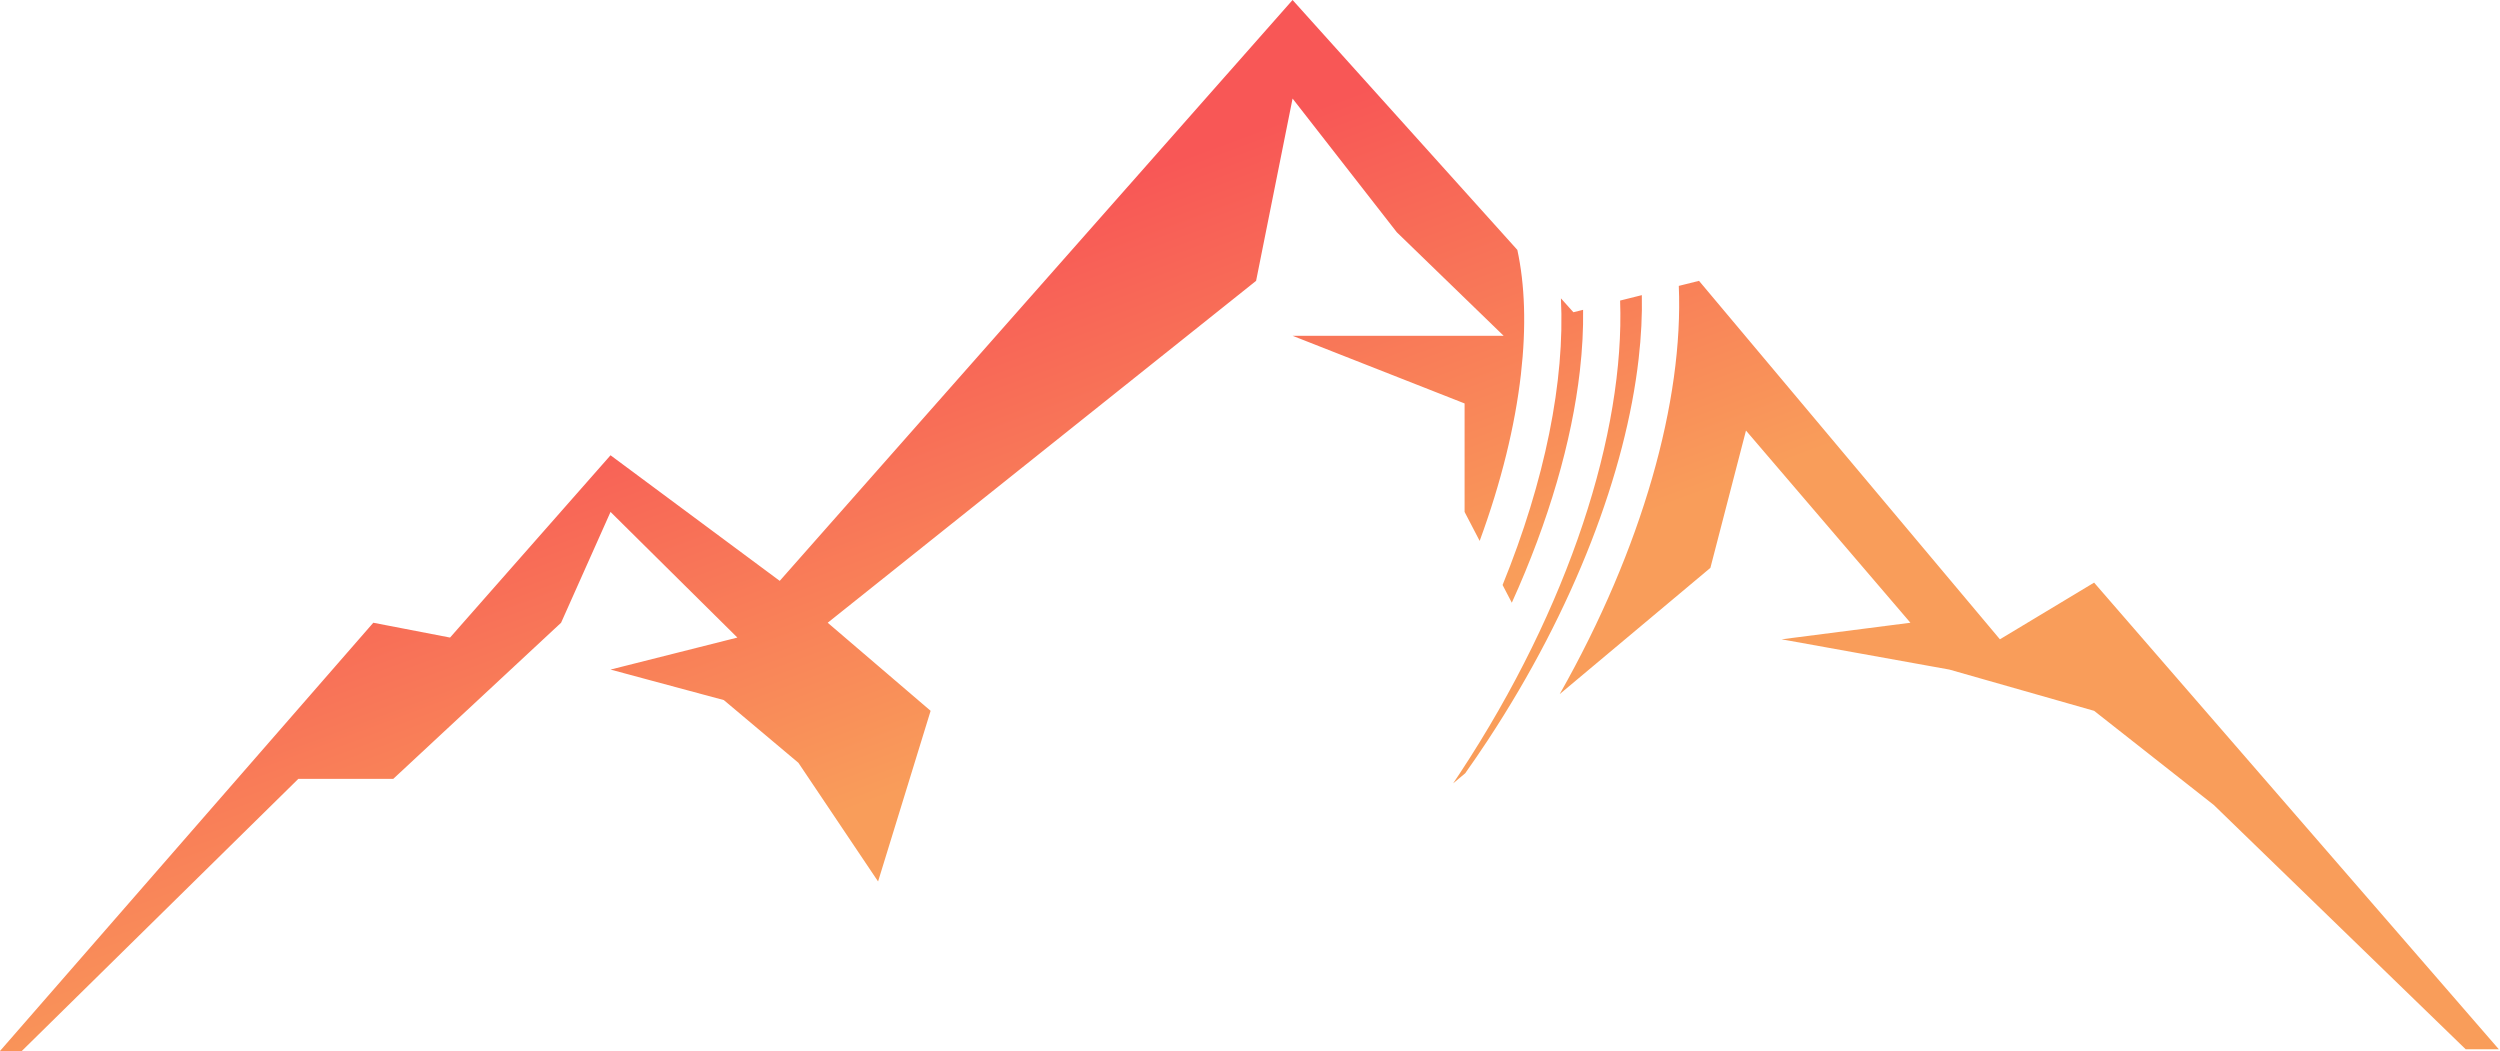
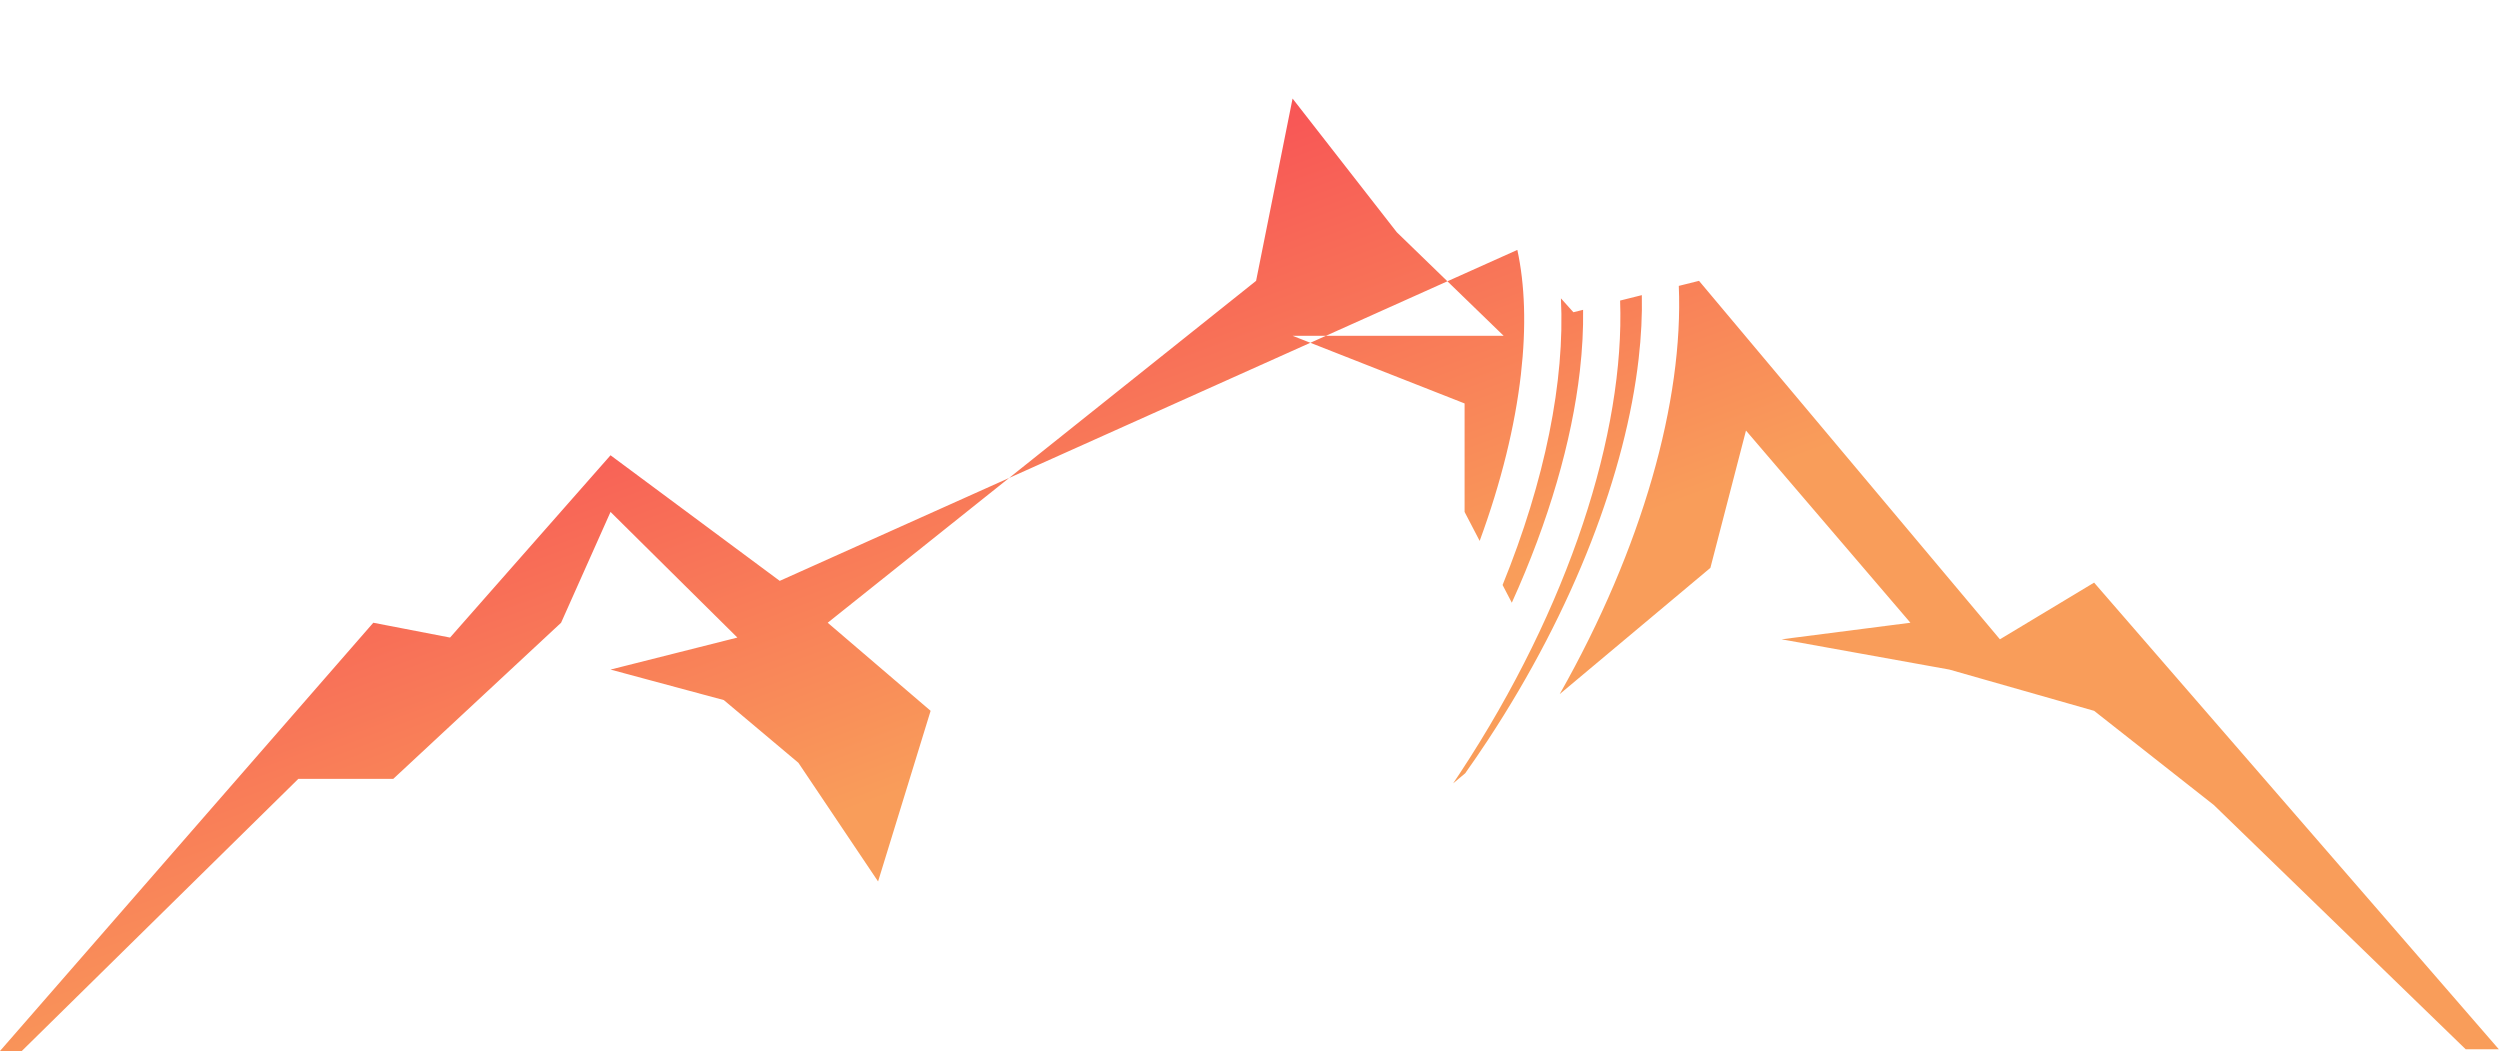
<svg xmlns="http://www.w3.org/2000/svg" width="2002" height="842" viewBox="0 0 2002 842" fill="none">
-   <path fill-rule="evenodd" clip-rule="evenodd" d="M0 841.624H17.461L238.913 623.71H314.93L449.319 498.688L488.91 409.952L590.494 510.562L488.91 536.196L579.635 560.63L639.363 610.856L703.163 705.878L745.239 569.231L662.823 498.688L1005.88 224.899L1035.09 78.924L1118.55 185.972L1204.12 268.901H1035.09L1172.84 323.075V409.952L1184.92 433.165C1202.2 386.116 1213.24 340.969 1217.94 299.864C1222.36 261.229 1221.09 227.847 1215.09 200.125L1035.09 0L624.408 465.163L488.91 364.587L360.397 510.562L298.934 498.688L0 841.624ZM1297.39 240.693L1314.78 236.346C1315.12 252.172 1314.3 269.206 1312.22 287.406C1301.93 377.415 1261.22 486.809 1191.21 593.099C1185.36 601.985 1179.4 610.692 1173.36 619.213L1163.65 627.349C1165.47 624.648 1167.28 621.931 1169.08 619.199C1256.85 485.947 1301.18 346.12 1297.39 240.693ZM1249.99 238.922L1259.99 250.043L1267.74 248.105C1267.97 263.339 1267.14 279.676 1265.15 297.078C1258.73 353.218 1240.48 416.899 1210.66 482.664L1203.27 468.454C1237.3 384.863 1253.27 304.907 1249.99 238.922ZM1249.01 555.84C1315.41 438.627 1348.24 320.578 1344.38 228.945L1360.57 224.899L1601.53 511.959L1676.96 466.56L2001.04 840.227H1974.5L1772.84 644.663L1676.96 569.231L1561.08 536.196L1426.69 511.959L1529.86 498.688L1398.18 344.794L1369.68 454.749L1249.01 555.84Z" fill="url(#paint0_linear_1027_193)" />
+   <path fill-rule="evenodd" clip-rule="evenodd" d="M0 841.624H17.461L238.913 623.71H314.93L449.319 498.688L488.91 409.952L590.494 510.562L488.91 536.196L579.635 560.63L639.363 610.856L703.163 705.878L745.239 569.231L662.823 498.688L1005.88 224.899L1035.09 78.924L1118.55 185.972L1204.12 268.901H1035.09L1172.84 323.075V409.952L1184.92 433.165C1202.2 386.116 1213.24 340.969 1217.94 299.864C1222.36 261.229 1221.09 227.847 1215.09 200.125L624.408 465.163L488.91 364.587L360.397 510.562L298.934 498.688L0 841.624ZM1297.39 240.693L1314.78 236.346C1315.12 252.172 1314.3 269.206 1312.22 287.406C1301.93 377.415 1261.22 486.809 1191.21 593.099C1185.36 601.985 1179.4 610.692 1173.36 619.213L1163.65 627.349C1165.47 624.648 1167.28 621.931 1169.08 619.199C1256.85 485.947 1301.18 346.12 1297.39 240.693ZM1249.99 238.922L1259.99 250.043L1267.74 248.105C1267.97 263.339 1267.14 279.676 1265.15 297.078C1258.73 353.218 1240.48 416.899 1210.66 482.664L1203.27 468.454C1237.3 384.863 1253.27 304.907 1249.99 238.922ZM1249.01 555.84C1315.41 438.627 1348.24 320.578 1344.38 228.945L1360.57 224.899L1601.53 511.959L1676.96 466.56L2001.04 840.227H1974.5L1772.84 644.663L1676.96 569.231L1561.08 536.196L1426.69 511.959L1529.86 498.688L1398.18 344.794L1369.68 454.749L1249.01 555.84Z" fill="url(#paint0_linear_1027_193)" />
  <defs>
    <linearGradient id="paint0_linear_1027_193" x1="1031.67" y1="518.549" x2="893.058" y2="145.765" gradientUnits="userSpaceOnUse">
      <stop stop-color="#F99D5A" />
      <stop offset="1" stop-color="#F85756" />
    </linearGradient>
  </defs>
</svg>